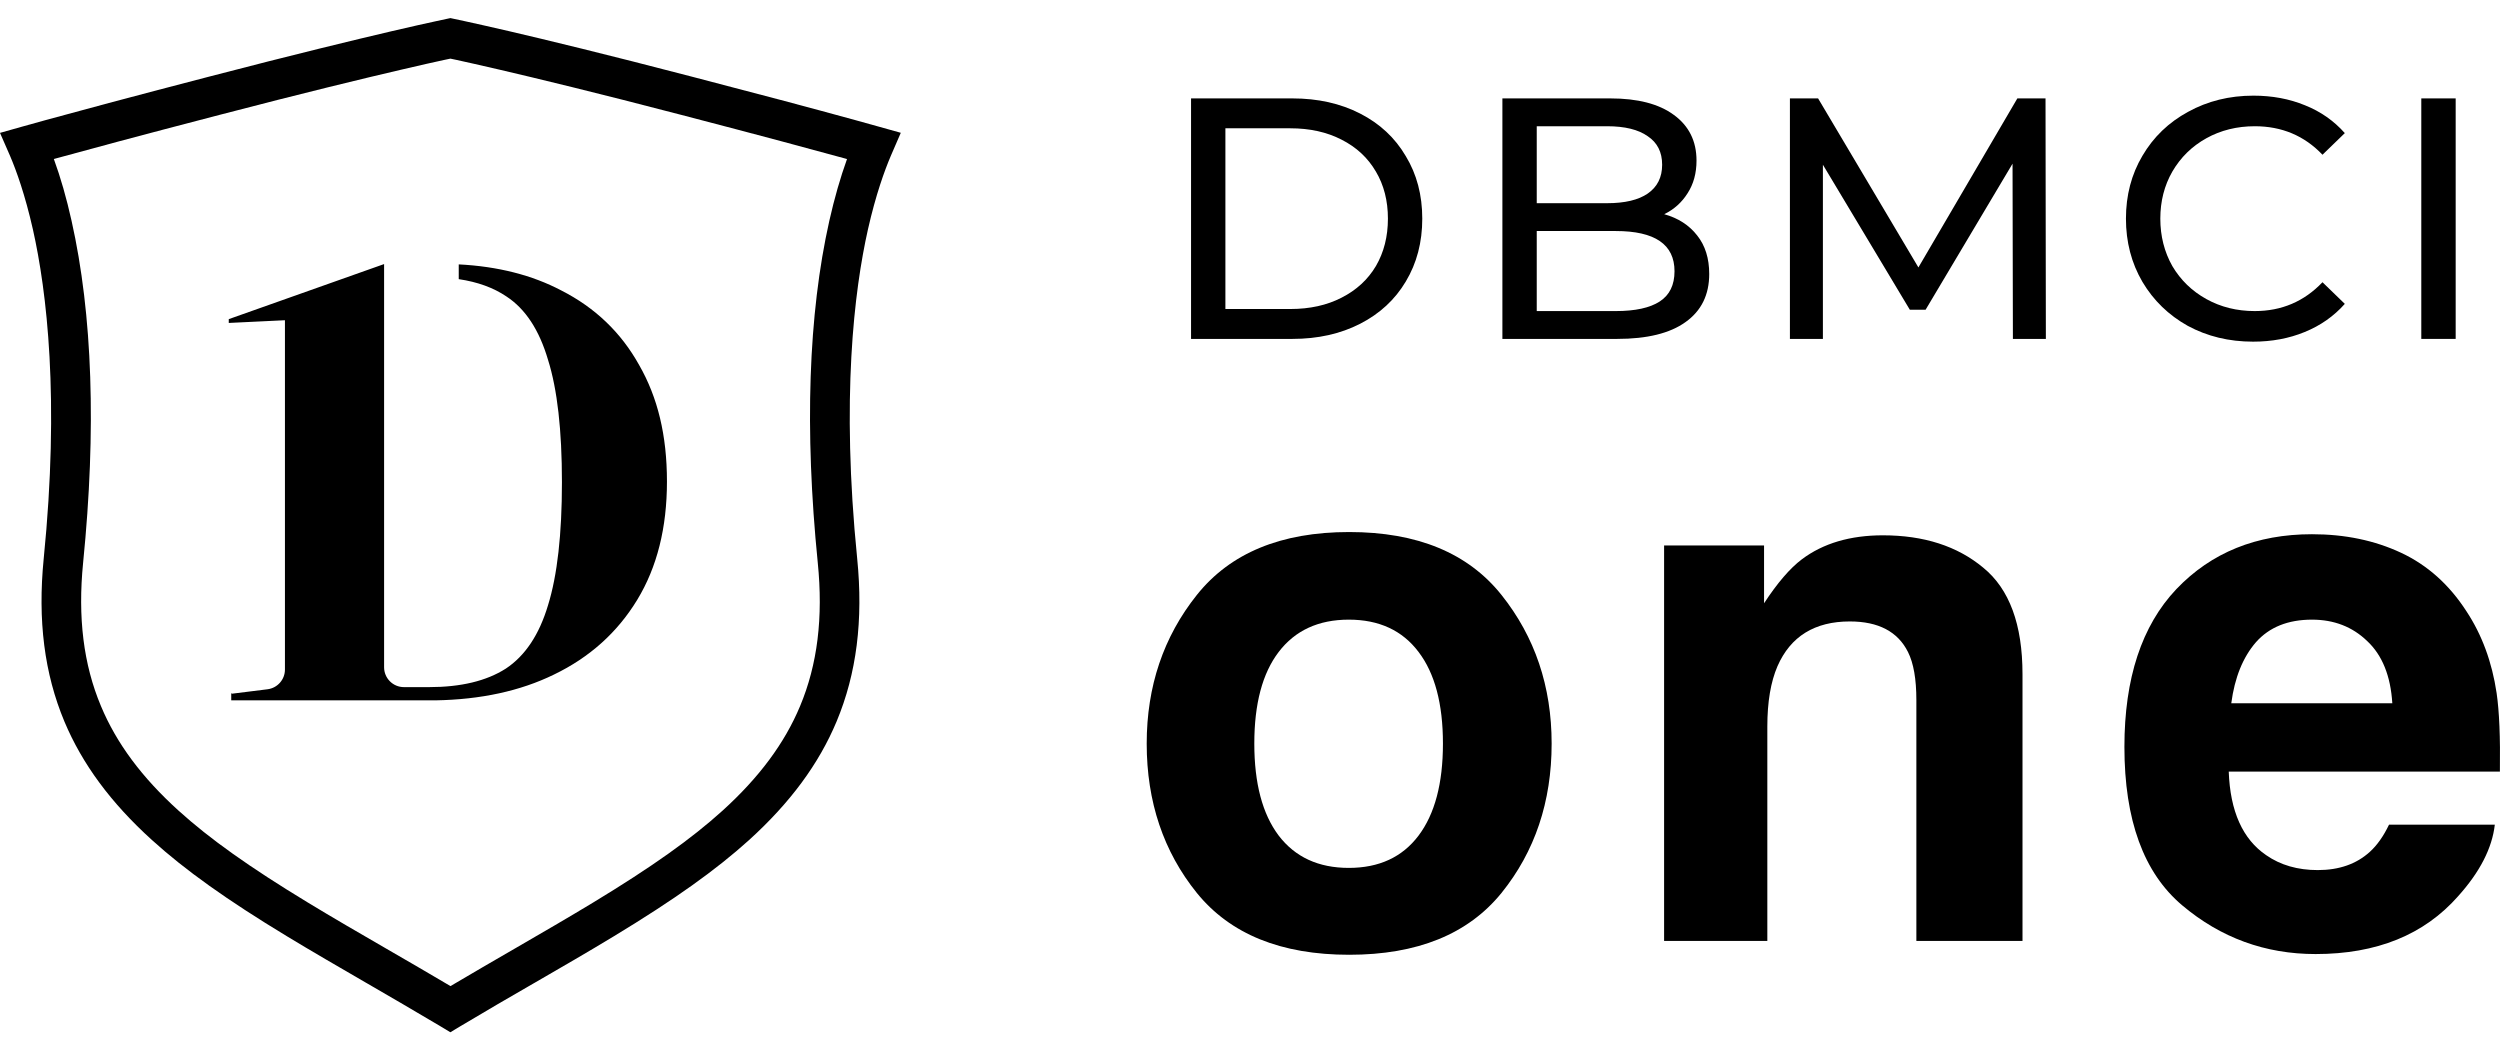
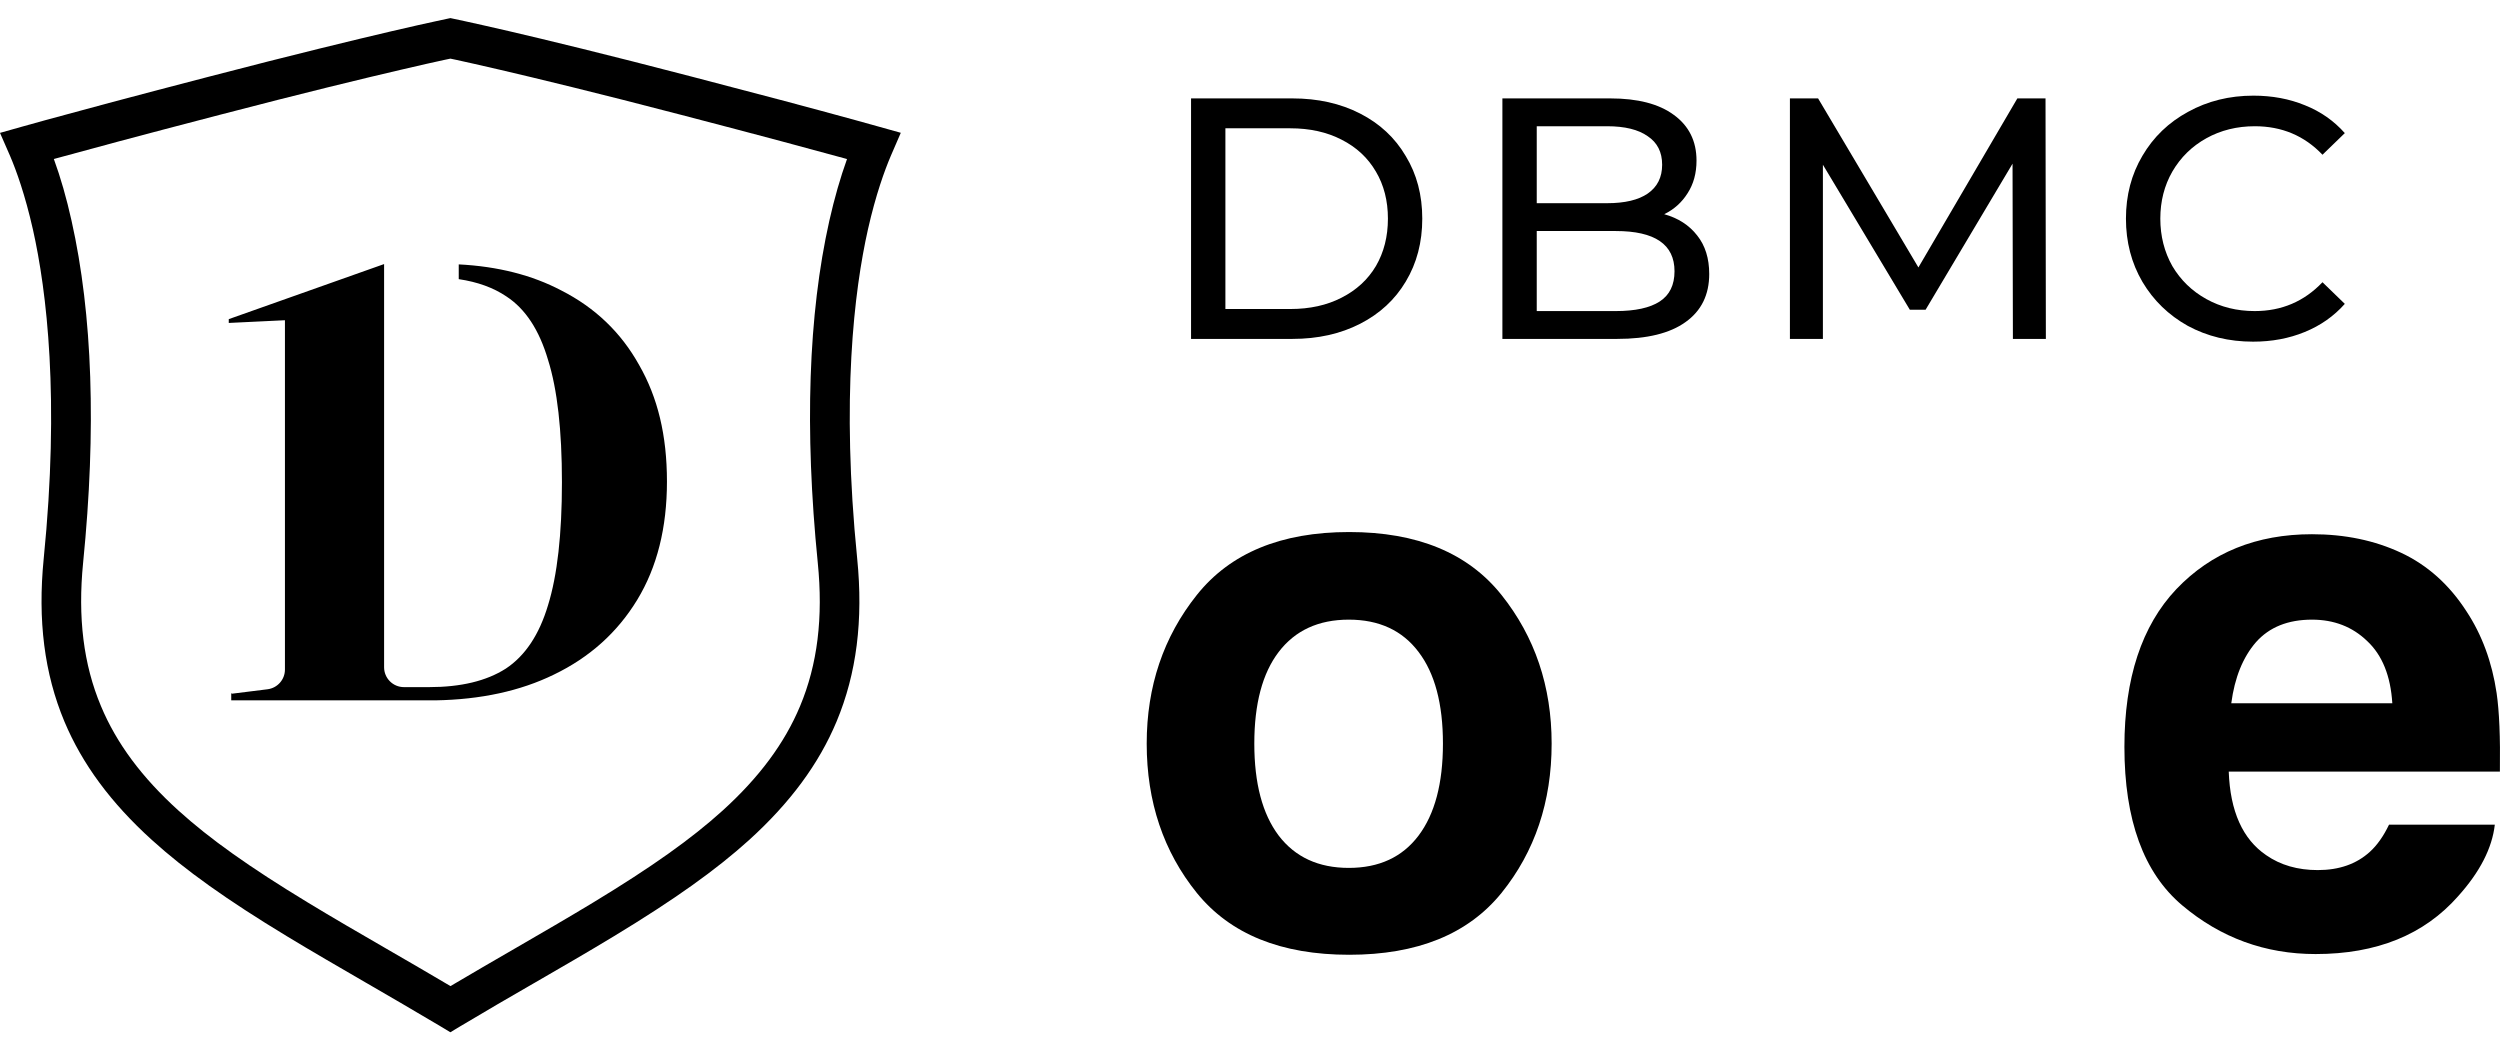
<svg xmlns="http://www.w3.org/2000/svg" width="119" height="50" viewBox="0 0 119 50" fill="none">
  <path d="M21.443 49.139L20.96 48.848C19.774 48.142 18.604 47.463 17.471 46.806L17.437 46.787C16.123 46.024 14.873 45.303 13.665 44.57C10.791 42.83 8.809 41.414 7.234 39.986C5.279 38.216 3.916 36.369 3.066 34.345C2.111 32.061 1.79 29.527 2.08 26.594C2.847 18.951 2.224 13.854 1.567 10.924C1.193 9.266 0.774 8.111 0.483 7.431L0 6.325L1.046 6.03C1.352 5.944 1.722 5.842 2.171 5.717C3.617 5.321 6.143 4.637 9.968 3.644C14.02 2.587 16.927 1.888 18.649 1.484C19.593 1.265 20.291 1.107 20.752 1.009L21.439 0.861L22.13 1.009C22.591 1.111 23.289 1.265 24.233 1.484C25.955 1.885 28.863 2.587 32.914 3.644C35.942 4.429 38.638 5.147 40.711 5.717C41.16 5.842 41.53 5.944 41.836 6.03L42.878 6.321L42.399 7.428C42.112 8.103 41.689 9.259 41.315 10.916C40.658 13.846 40.035 18.944 40.802 26.586C41.096 29.52 40.775 32.057 39.824 34.338C38.978 36.362 37.615 38.208 35.659 39.983C34.081 41.41 32.098 42.822 29.225 44.563C28.013 45.299 26.763 46.02 25.445 46.783L25.411 46.802C24.286 47.451 23.119 48.127 21.926 48.841L21.443 49.132V49.139ZM2.564 7.571C2.885 8.451 3.168 9.436 3.406 10.509C4.406 14.968 4.591 20.443 3.957 26.779C3.697 29.392 3.972 31.627 4.807 33.613C5.543 35.376 6.751 37.004 8.499 38.586C9.983 39.93 11.875 41.274 14.643 42.954C15.836 43.679 17.074 44.397 18.388 45.156C19.396 45.741 20.412 46.326 21.443 46.938C22.481 46.322 23.489 45.741 24.471 45.171L24.505 45.152C25.815 44.393 27.054 43.675 28.251 42.95C31.015 41.274 32.91 39.93 34.394 38.586C36.139 37.004 37.347 35.376 38.083 33.613C38.914 31.627 39.189 29.392 38.925 26.779C38.291 20.443 38.476 14.968 39.476 10.509C39.718 9.436 40.001 8.451 40.318 7.571C40.284 7.563 40.25 7.552 40.213 7.541C38.77 7.144 36.252 6.465 32.442 5.472C28.409 4.418 25.521 3.723 23.807 3.323C22.874 3.104 22.183 2.953 21.726 2.851L21.439 2.791L21.152 2.851C20.695 2.949 20.008 3.104 19.072 3.323C17.358 3.723 14.469 4.418 10.436 5.472C6.619 6.465 4.104 7.144 2.662 7.541C2.628 7.552 2.59 7.56 2.556 7.571H2.564Z" fill="#2291E5" style="fill:#2291E5;fill:color(display-p3 0.135 0.569 0.898);fill-opacity:1;" />
  <path d="M21.839 13.288C22.73 13.42 23.486 13.692 24.105 14.111C25.007 14.7 25.668 15.704 26.087 17.131C26.529 18.536 26.748 20.477 26.748 22.954C26.748 25.431 26.529 27.379 26.087 28.806C25.668 30.211 24.996 31.219 24.075 31.827C23.153 32.416 21.934 32.707 20.424 32.707H19.227C18.706 32.707 18.283 32.284 18.283 31.763V12.57L10.889 15.191V15.372L13.563 15.243V31.872C13.563 32.348 13.208 32.748 12.736 32.809L11.044 33.02V33.001L11.007 33.013V33.337H20.729C22.885 33.3 24.766 32.892 26.367 32.11C28.066 31.291 29.387 30.105 30.331 28.553C31.275 27.001 31.747 25.125 31.747 22.92C31.747 20.715 31.305 18.914 30.426 17.381C29.565 15.829 28.326 14.643 26.714 13.824C25.328 13.095 23.701 12.68 21.836 12.585V13.284L21.839 13.288Z" fill="#2291E5" style="fill:#2291E5;fill:color(display-p3 0.135 0.569 0.898);fill-opacity:1;" />
  <path d="M56.694 4.684H61.518C62.729 4.684 63.803 4.924 64.74 5.404C65.678 5.883 66.403 6.559 66.915 7.432C67.439 8.293 67.7 9.285 67.7 10.408C67.7 11.531 67.439 12.529 66.915 13.401C66.403 14.262 65.678 14.933 64.74 15.413C63.803 15.892 62.729 16.132 61.518 16.132H56.694V4.684ZM61.42 14.709C62.347 14.709 63.159 14.53 63.857 14.17C64.566 13.81 65.111 13.308 65.493 12.665C65.874 12.011 66.065 11.259 66.065 10.408C66.065 9.558 65.874 8.811 65.493 8.168C65.111 7.513 64.566 7.006 63.857 6.647C63.159 6.287 62.347 6.107 61.42 6.107H58.329V14.709H61.42Z" fill="#2291E5" style="fill:#2291E5;fill:color(display-p3 0.135 0.569 0.898);fill-opacity:1;" />
  <path d="M79.217 10.196C79.882 10.381 80.405 10.719 80.787 11.21C81.168 11.689 81.359 12.3 81.359 13.041C81.359 14.033 80.983 14.797 80.231 15.331C79.489 15.865 78.404 16.132 76.976 16.132H71.514V4.684H76.649C77.957 4.684 78.966 4.946 79.674 5.469C80.394 5.993 80.754 6.718 80.754 7.644C80.754 8.244 80.612 8.762 80.329 9.198C80.056 9.634 79.685 9.967 79.217 10.196ZM73.149 6.009V9.672H76.502C77.341 9.672 77.984 9.52 78.431 9.214C78.889 8.898 79.118 8.44 79.118 7.841C79.118 7.241 78.889 6.788 78.431 6.483C77.984 6.167 77.341 6.009 76.502 6.009H73.149ZM76.911 14.807C77.837 14.807 78.535 14.655 79.004 14.35C79.473 14.044 79.707 13.565 79.707 12.91C79.707 11.635 78.775 10.997 76.911 10.997H73.149V14.807H76.911Z" fill="#2291E5" style="fill:#2291E5;fill:color(display-p3 0.135 0.569 0.898);fill-opacity:1;" />
  <path d="M95.814 16.132L95.797 7.791L91.659 14.742H90.907L86.77 7.841V16.132H85.2V4.684H86.541L91.316 12.73L96.026 4.684H97.367L97.383 16.132H95.814Z" fill="#2291E5" style="fill:#2291E5;fill:color(display-p3 0.135 0.569 0.898);fill-opacity:1;" />
  <path d="M107.246 16.263C106.102 16.263 105.066 16.012 104.139 15.511C103.223 14.998 102.504 14.3 101.98 13.417C101.457 12.523 101.195 11.52 101.195 10.408C101.195 9.296 101.457 8.298 101.98 7.415C102.504 6.521 103.229 5.824 104.155 5.322C105.082 4.81 106.118 4.553 107.263 4.553C108.157 4.553 108.975 4.706 109.716 5.011C110.457 5.306 111.09 5.747 111.613 6.336L110.55 7.366C109.689 6.461 108.615 6.009 107.328 6.009C106.478 6.009 105.709 6.2 105.022 6.581C104.335 6.963 103.796 7.492 103.403 8.168C103.022 8.833 102.831 9.58 102.831 10.408C102.831 11.237 103.022 11.989 103.403 12.665C103.796 13.33 104.335 13.854 105.022 14.235C105.709 14.617 106.478 14.807 107.328 14.807C108.604 14.807 109.678 14.35 110.55 13.434L111.613 14.464C111.09 15.053 110.452 15.5 109.7 15.805C108.958 16.11 108.14 16.263 107.246 16.263Z" fill="#2291E5" style="fill:#2291E5;fill:color(display-p3 0.135 0.569 0.898);fill-opacity:1;" />
-   <path d="M115.254 4.684H116.89V16.132H115.254V4.684Z" fill="#2291E5" style="fill:#2291E5;fill:color(display-p3 0.135 0.569 0.898);fill-opacity:1;" />
  <path d="M71.47 28.318C73.062 30.314 73.858 32.672 73.858 35.395C73.858 38.163 73.062 40.533 71.47 42.506C69.878 44.467 67.462 45.447 64.221 45.447C60.979 45.447 58.563 44.467 56.971 42.506C55.379 40.533 54.583 38.163 54.583 35.395C54.583 32.672 55.379 30.314 56.971 28.318C58.563 26.323 60.979 25.325 64.221 25.325C67.462 25.325 69.878 26.323 71.47 28.318ZM64.203 29.495C62.761 29.495 61.648 30.008 60.864 31.035C60.091 32.05 59.705 33.503 59.705 35.395C59.705 37.286 60.091 38.745 60.864 39.772C61.648 40.799 62.761 41.312 64.203 41.312C65.645 41.312 66.752 40.799 67.525 39.772C68.298 38.745 68.684 37.286 68.684 35.395C68.684 33.503 68.298 32.05 67.525 31.035C66.752 30.008 65.645 29.495 64.203 29.495Z" fill="#2291E5" style="fill:#2291E5;fill:color(display-p3 0.135 0.569 0.898);fill-opacity:1;" />
-   <path d="M88.052 29.581C86.38 29.581 85.232 30.291 84.609 31.709C84.286 32.459 84.125 33.416 84.125 34.581V44.79H79.211V25.965H83.969V28.716C84.603 27.747 85.203 27.049 85.768 26.623C86.783 25.861 88.07 25.481 89.627 25.481C91.576 25.481 93.168 25.994 94.402 27.021C95.648 28.036 96.271 29.726 96.271 32.09V44.79H91.219V33.319C91.219 32.327 91.086 31.565 90.82 31.035C90.336 30.066 89.413 29.581 88.052 29.581Z" fill="#2291E5" style="fill:#2291E5;fill:color(display-p3 0.135 0.569 0.898);fill-opacity:1;" />
  <path d="M118.753 39.253C118.626 40.372 118.043 41.508 117.005 42.661C115.39 44.495 113.13 45.413 110.223 45.413C107.824 45.413 105.707 44.64 103.873 43.094C102.039 41.548 101.122 39.034 101.122 35.55C101.122 32.286 101.947 29.783 103.596 28.041C105.257 26.3 107.408 25.429 110.05 25.429C111.619 25.429 113.032 25.723 114.289 26.311C115.546 26.899 116.584 27.828 117.403 29.097C118.141 30.216 118.62 31.513 118.839 32.99C118.966 33.855 119.018 35.101 118.995 36.727H106.088C106.157 38.619 106.751 39.945 107.87 40.706C108.55 41.179 109.369 41.416 110.327 41.416C111.342 41.416 112.166 41.127 112.801 40.551C113.147 40.239 113.453 39.807 113.718 39.253H118.753ZM113.874 33.474C113.793 32.171 113.395 31.185 112.68 30.516C111.976 29.835 111.1 29.495 110.05 29.495C108.908 29.495 108.02 29.852 107.385 30.567C106.763 31.283 106.37 32.252 106.209 33.474H113.874Z" fill="#2291E5" style="fill:#2291E5;fill:color(display-p3 0.135 0.569 0.898);fill-opacity:1;" />
</svg>